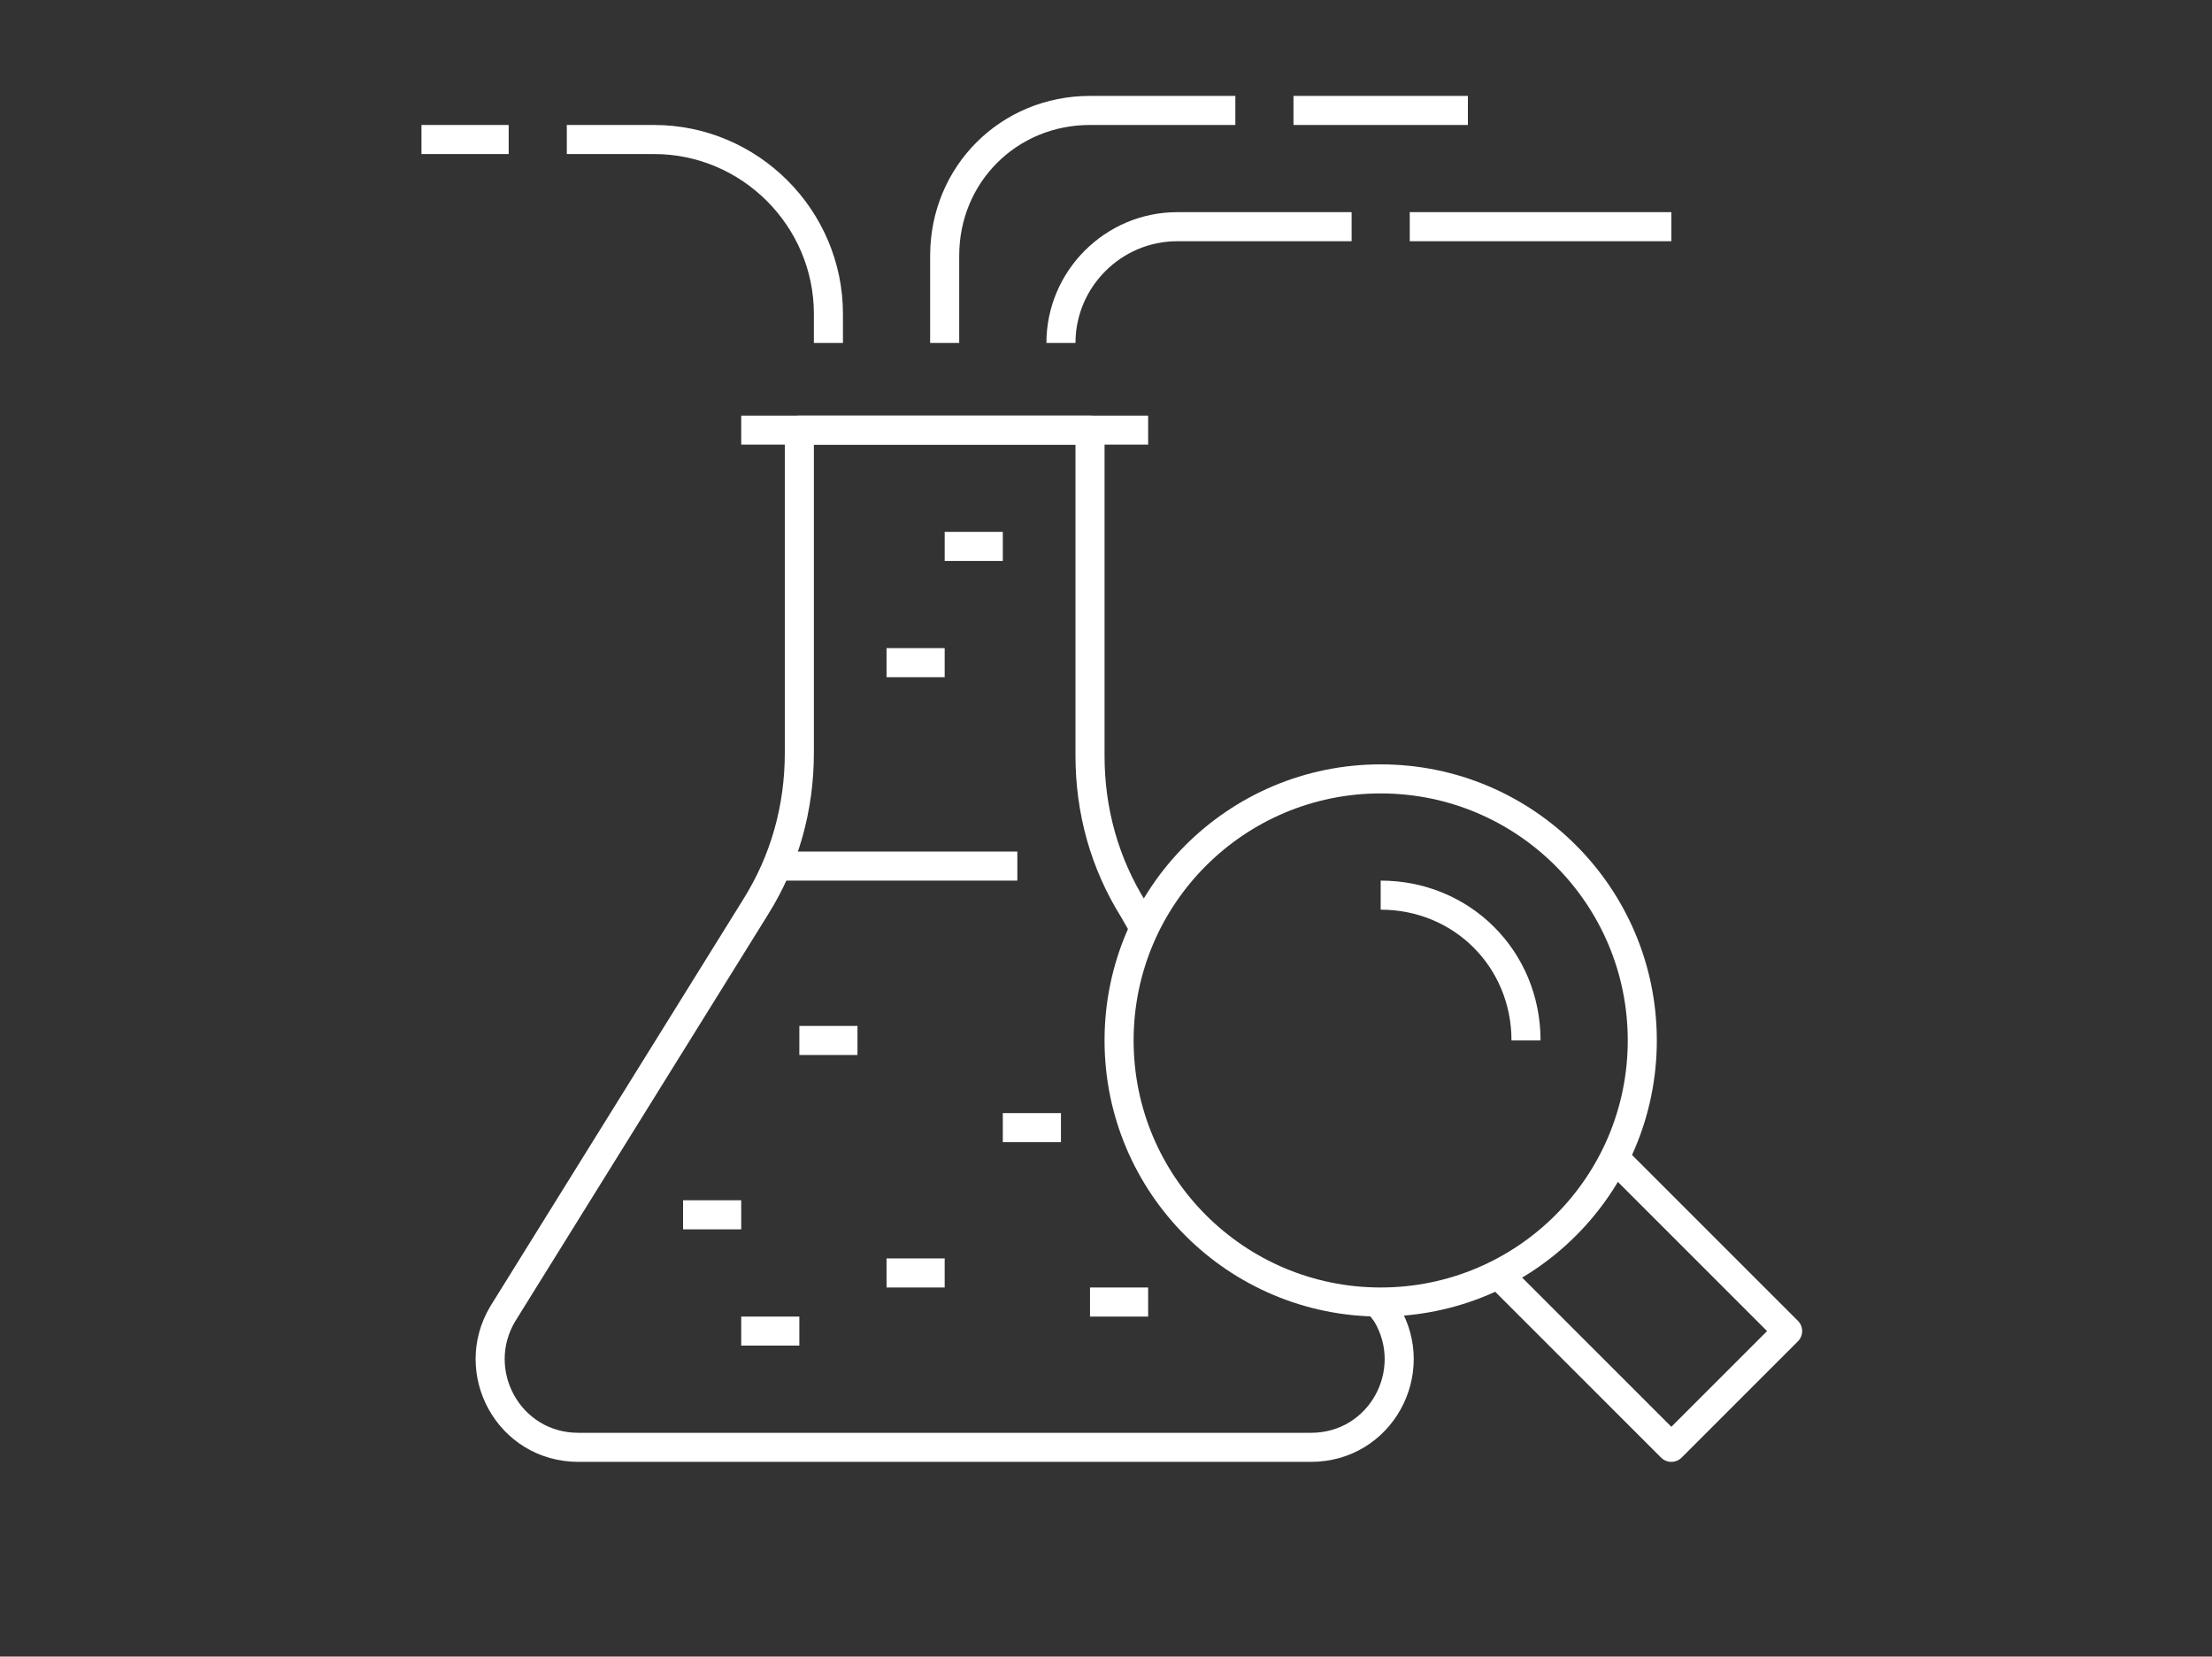
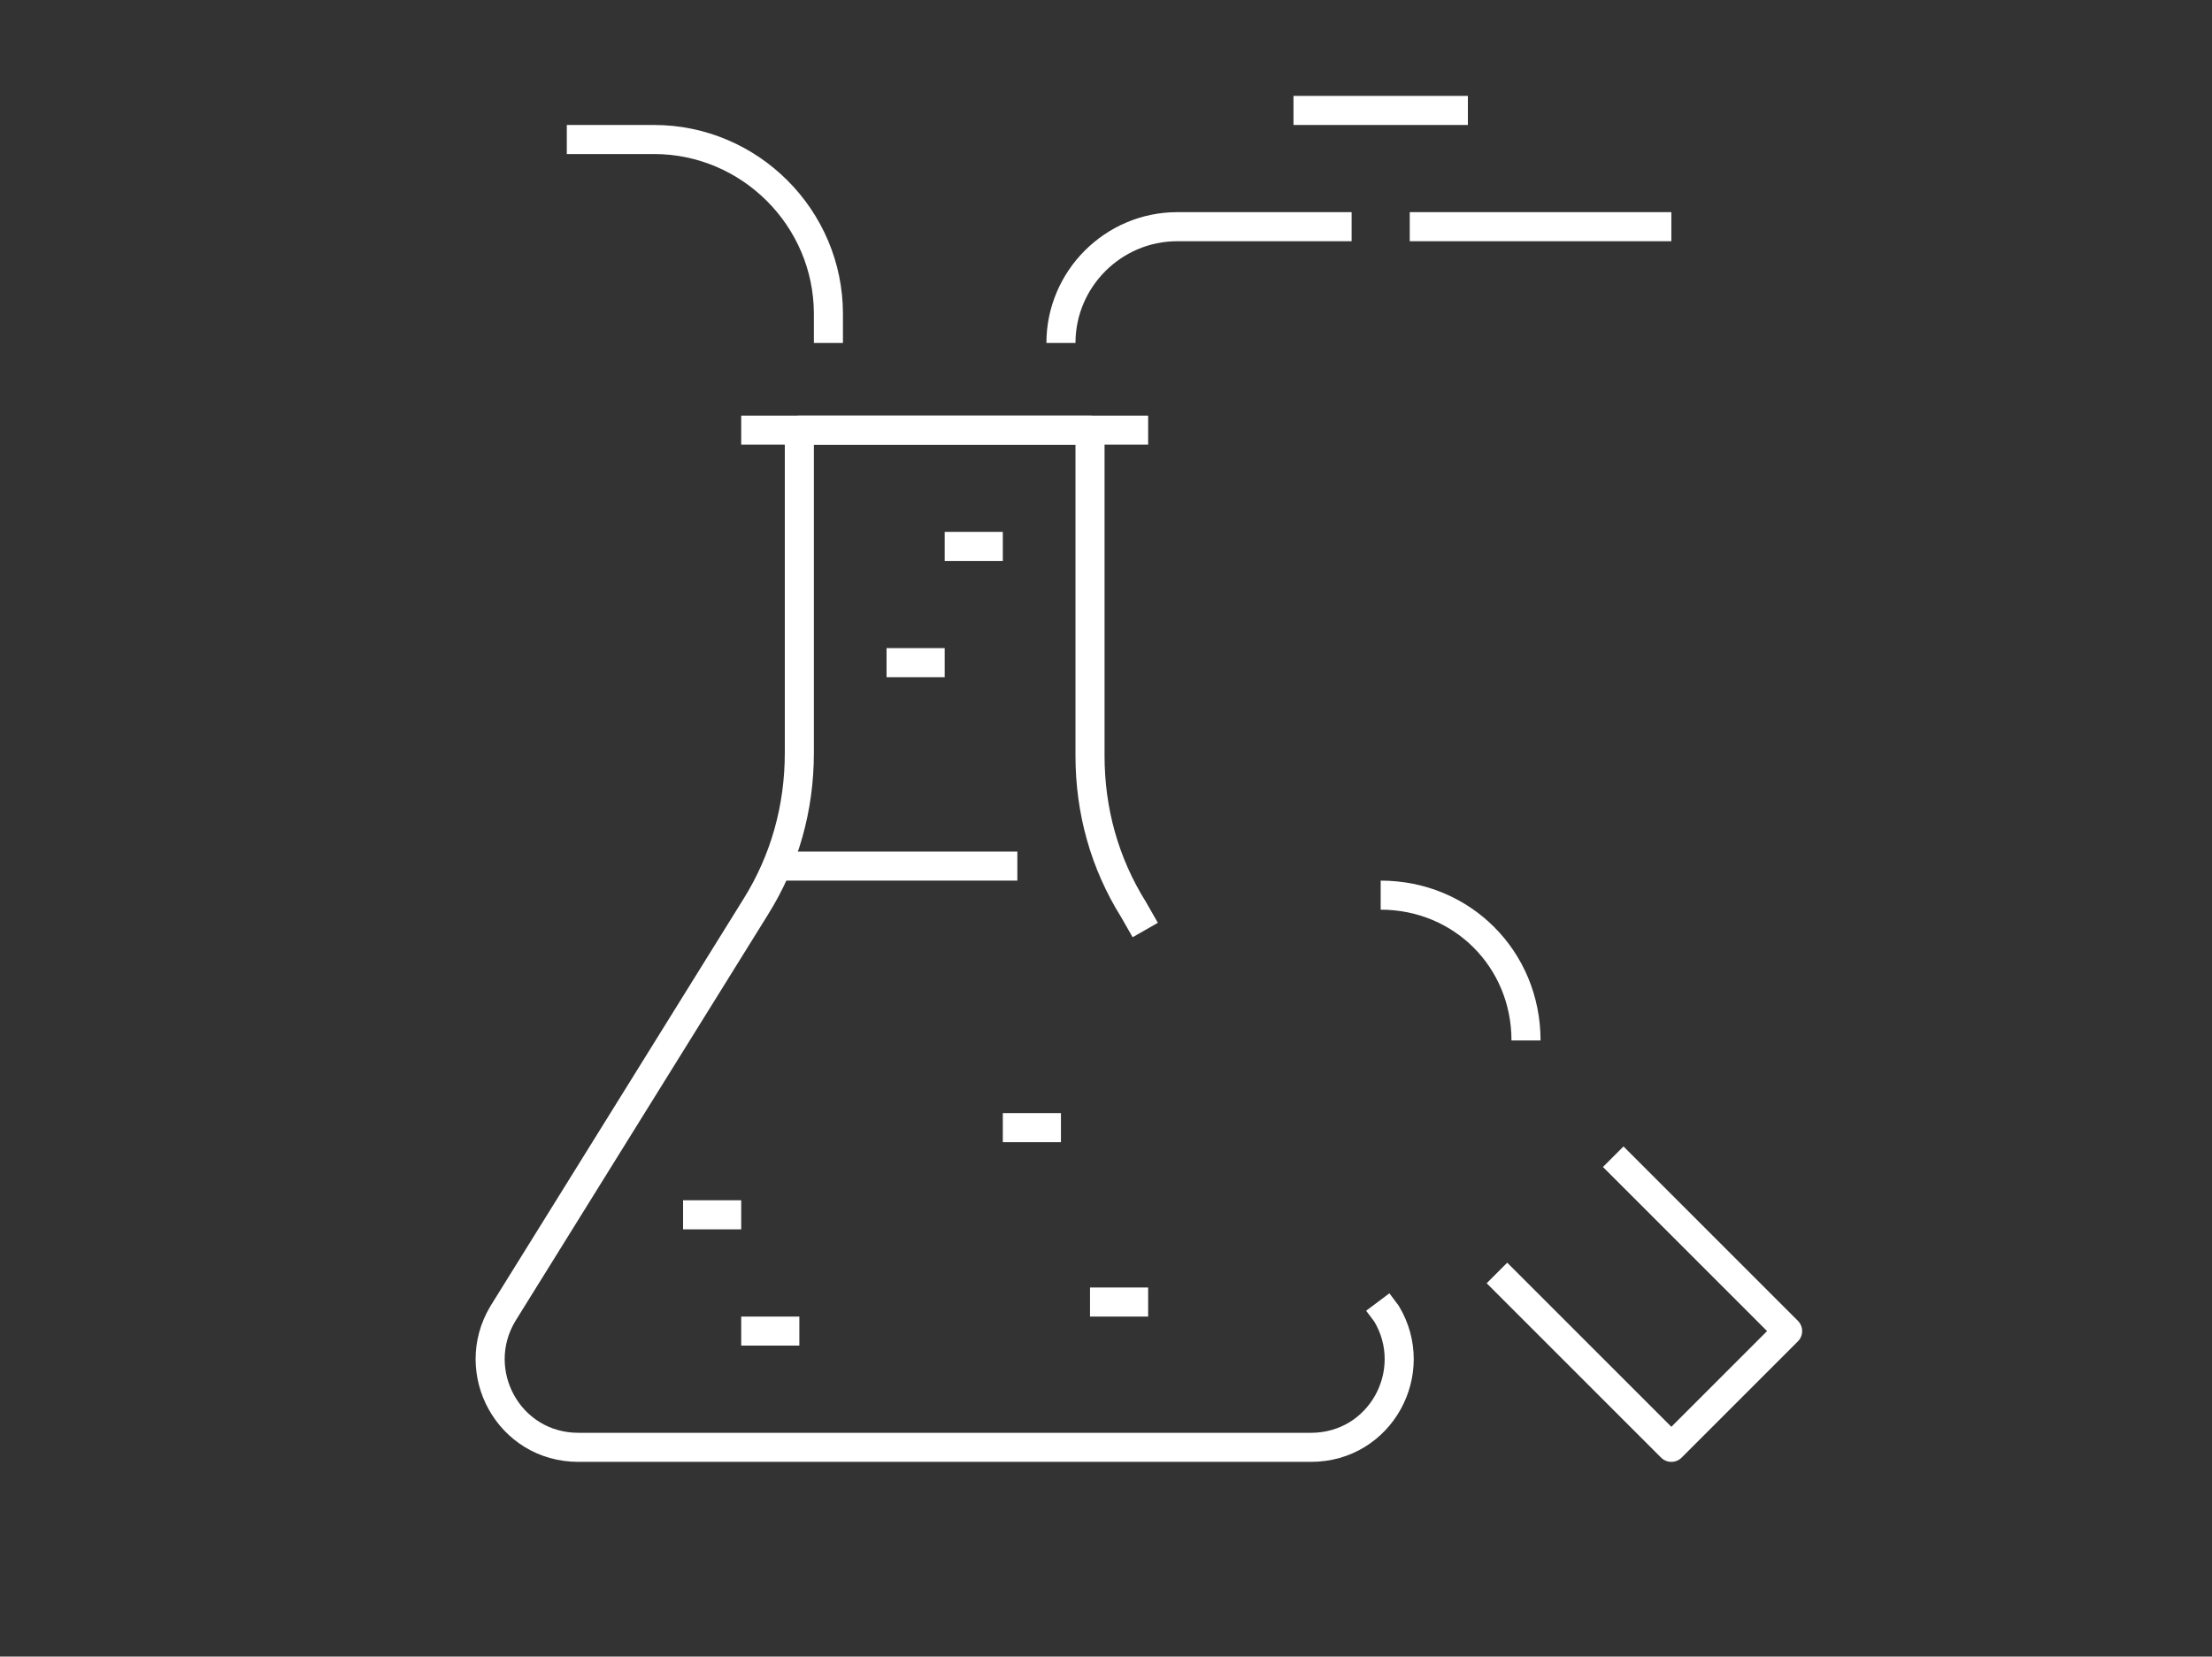
<svg xmlns="http://www.w3.org/2000/svg" version="1.1" id="Layer_1" x="0px" y="0px" viewBox="0 0 76.1 57" style="enable-background:new 0 0 76.1 57;" xml:space="preserve">
  <rect x="0" y="0" width="76.1" height="57" fill="#333333" stroke="none" />
  <style type="text/css">
	.st0{fill:none;stroke:#17544A;stroke-linejoin:round;stroke-miterlimit:10;}
	.st1{fill:#17544A;}
	.st2{fill:none;stroke:#FFFFFF;stroke-linejoin:round;stroke-miterlimit:10;}
	.st3{fill:#FFFFFF;}
</style>
  <g>
-     <circle class="st2" cx="47.5" cy="35.8" r="9" />
    <path class="st2" d="M47.5,30.8c2.8,0,5,2.2,5,5" />
    <polyline class="st2" points="51.5,43.8 57.5,49.8 61.5,45.8 55.5,39.8  " />
    <line class="st2" x1="32.5" y1="18.8" x2="34.5" y2="18.8" />
    <line class="st2" x1="30.5" y1="22.8" x2="32.5" y2="22.8" />
    <line class="st2" x1="27" y1="29.8" x2="35" y2="29.8" />
-     <line class="st2" x1="27.5" y1="35.8" x2="29.5" y2="35.8" />
    <line class="st2" x1="34.5" y1="38.8" x2="36.5" y2="38.8" />
-     <line class="st2" x1="30.5" y1="43.8" x2="32.5" y2="43.8" />
    <line class="st2" x1="23.5" y1="41.8" x2="25.5" y2="41.8" />
    <line class="st2" x1="37.5" y1="44.8" x2="39.5" y2="44.8" />
    <line class="st2" x1="25.5" y1="45.8" x2="27.5" y2="45.8" />
    <path class="st2" d="M47.4,44.8l0.3,0.4c1.2,2-0.2,4.6-2.6,4.6H19.9c-2.4,0-3.8-2.6-2.6-4.6l8.7-14c1-1.6,1.5-3.4,1.5-5.3V14.8h10   V26c0,1.9,0.5,3.7,1.5,5.3l0.4,0.7" />
    <line class="st2" x1="25.5" y1="14.8" x2="39.5" y2="14.8" />
    <path class="st2" d="M19.5,4.8h3c3.3,0,6,2.7,6,6v1" />
-     <line class="st2" x1="14.5" y1="4.8" x2="17.5" y2="4.8" />
    <line class="st2" x1="48.5" y1="7.8" x2="57.5" y2="7.8" />
    <path class="st2" d="M36.5,11.8c0-2.2,1.8-4,4-4h6" />
-     <path class="st2" d="M42.5,3.8h-5c-2.8,0-5,2.2-5,5l0,0v3" />
    <line class="st2" x1="50.5" y1="3.8" x2="44.5" y2="3.8" />
  </g>
</svg>